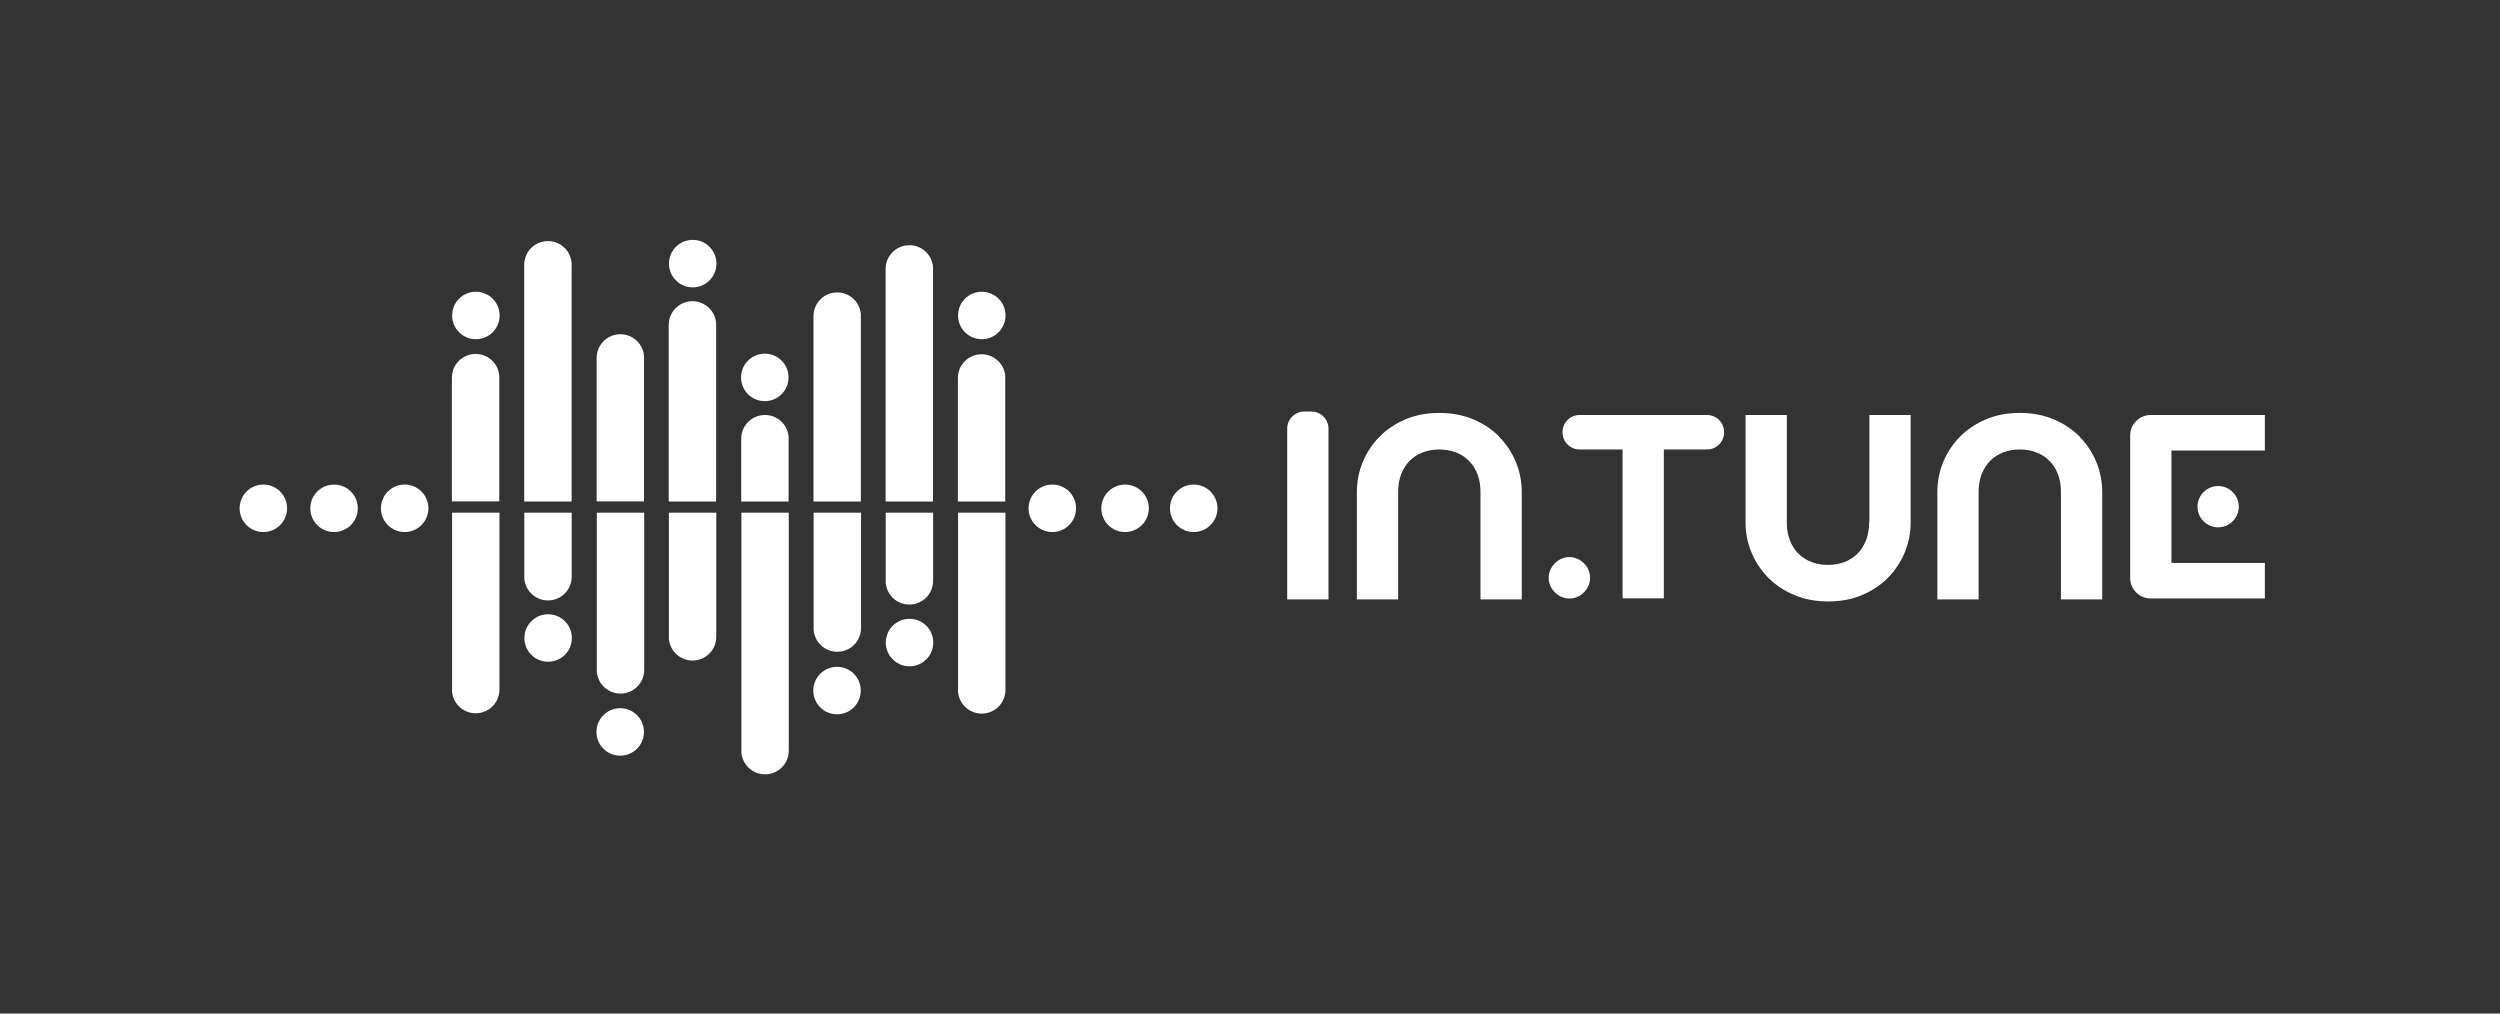
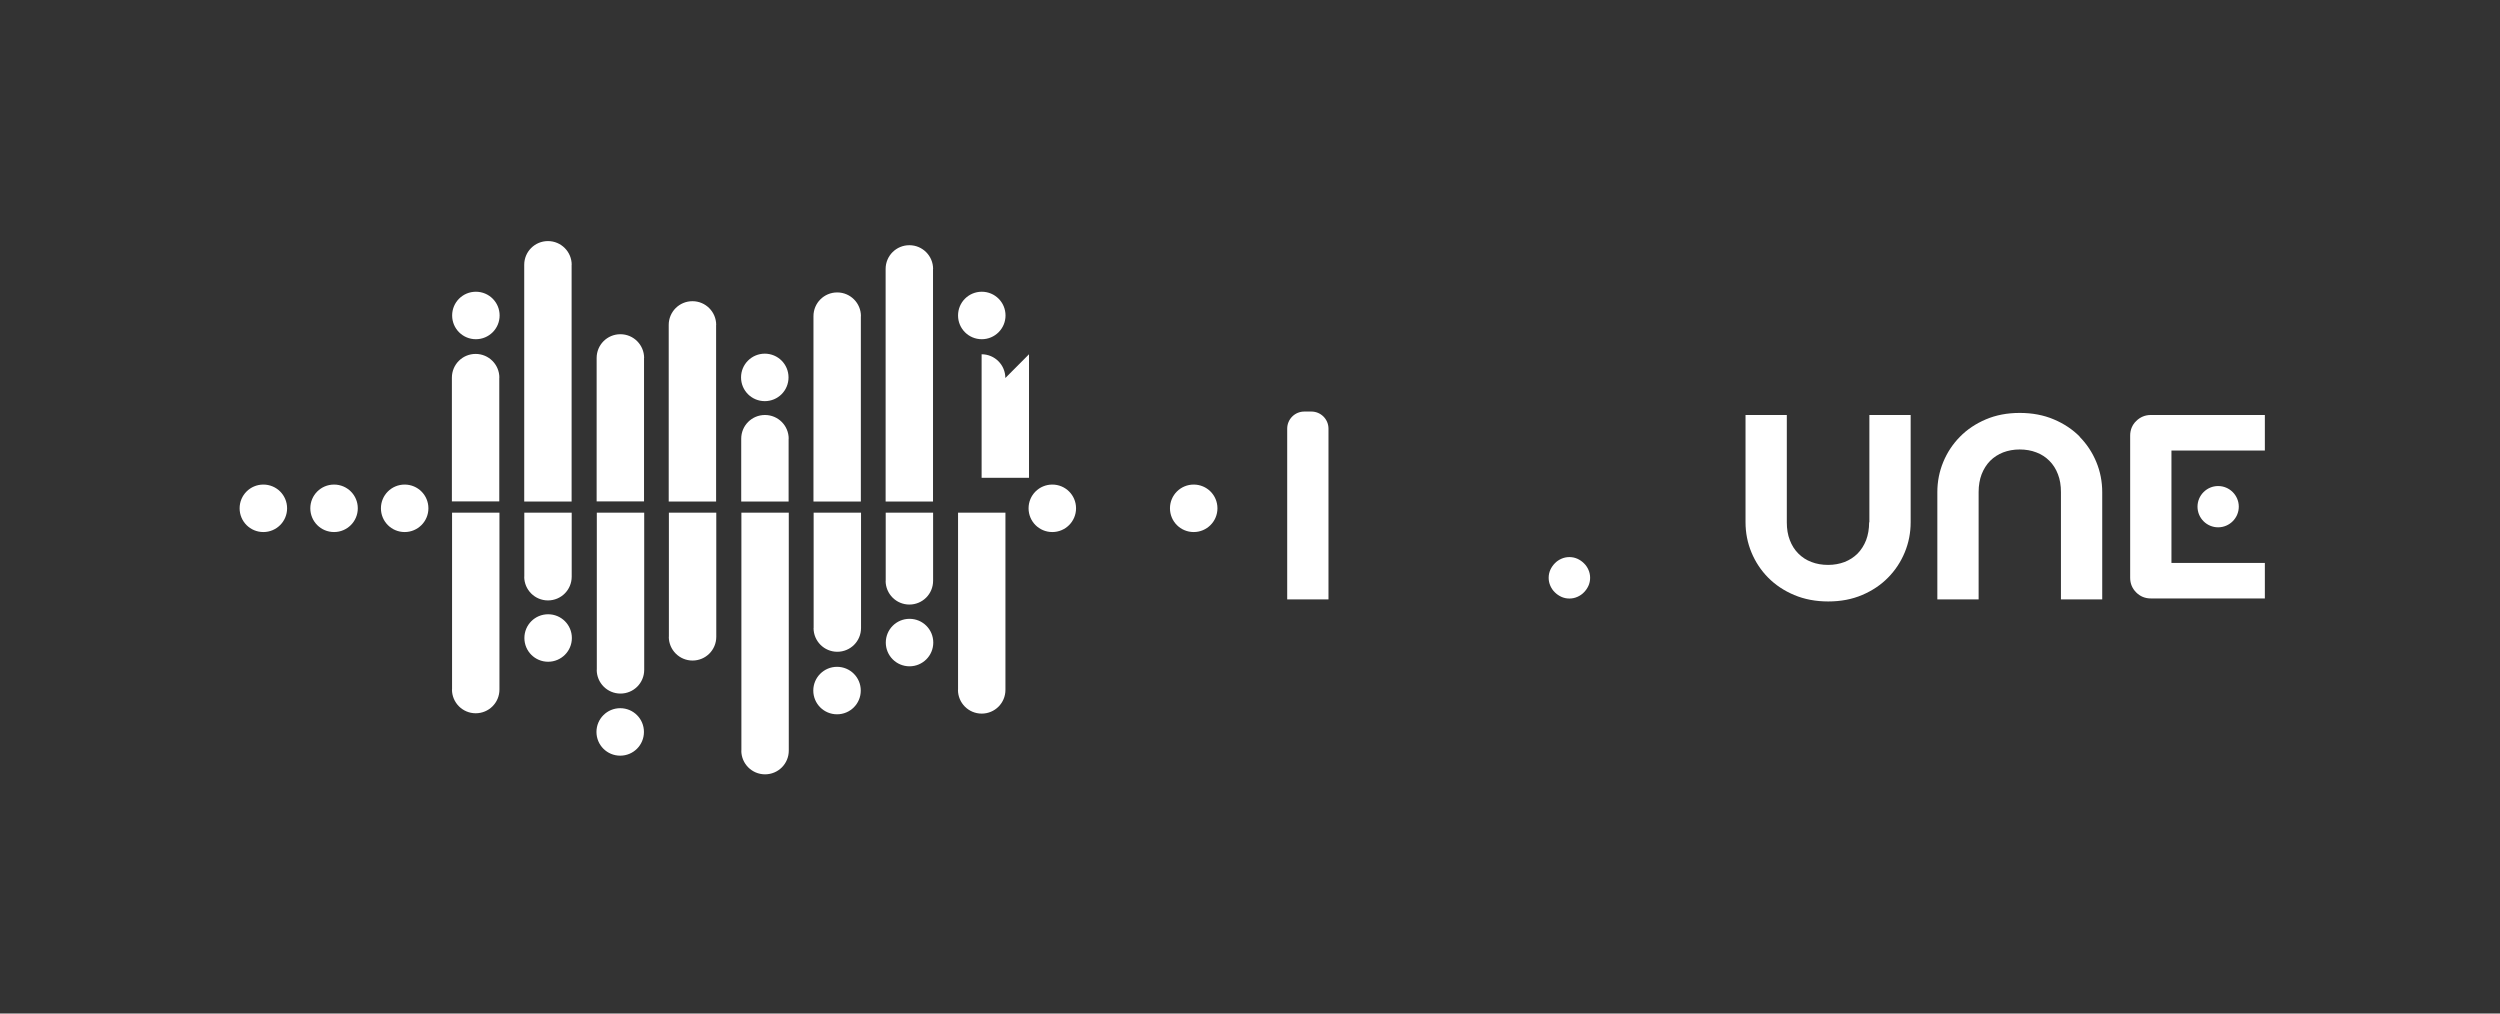
<svg xmlns="http://www.w3.org/2000/svg" id="Layer_1" data-name="Layer 1" viewBox="0 0 290.67 117.84">
  <rect x="0" y="0" width="290.67" height="117.84" fill="#333333" stroke="none" />
  <defs>
    <style>
      .cls-1 {
        fill: #fff;
        stroke-width: 0px;
      }
    </style>
  </defs>
  <g>
    <path class="cls-1" d="M152.47,47.85h-.82c-1.1,0-1.99.89-1.99,1.99v19.85h4.8v-19.85c0-1.1-.89-1.99-1.99-1.99Z" />
    <path class="cls-1" d="M184.16,65.49c-.21-.21-.47-.39-.75-.52-.29-.13-.6-.2-.94-.2s-.65.07-.94.2c-.29.13-.54.3-.75.52-.21.21-.39.47-.52.75-.13.29-.2.6-.2.94s.07.65.2.94c.13.29.3.54.52.75.21.21.47.39.75.52.29.13.6.2.94.2s.65-.07.94-.2c.29-.13.54-.3.75-.52.21-.21.39-.47.52-.75.13-.29.2-.6.2-.94s-.07-.65-.2-.94c-.13-.29-.3-.54-.52-.75Z" />
-     <path class="cls-1" d="M198.47,48.25h-14.81c-1.1,0-1.99.89-1.99,1.99v.03c0,1.1.89,1.99,1.99,1.99h4.99v17.31h4.8v-17.31h5.02c1.1,0,1.99-.89,1.99-1.99v-.03c0-1.1-.89-1.99-1.99-1.99Z" />
-     <path class="cls-1" d="M174.33,50.78c-.83-.84-1.84-1.52-3.03-2.02-1.18-.5-2.5-.75-3.96-.75s-2.76.25-3.94.75c-1.17.5-2.18,1.17-3.01,2.02-.83.84-1.48,1.82-1.94,2.93-.46,1.11-.69,2.28-.69,3.52v12.46h4.8v-12.48c0-.77.12-1.46.35-2.07.24-.61.57-1.13.99-1.56.43-.43.93-.75,1.51-.98.58-.22,1.22-.34,1.92-.34s1.35.11,1.94.34c.59.22,1.09.55,1.52.98.43.43.76.95.99,1.56.24.61.35,1.3.35,2.07v12.48h4.8v-12.46c0-1.24-.23-2.41-.69-3.52-.46-1.11-1.11-2.09-1.94-2.93Z" />
    <path class="cls-1" d="M241.82,50.78c-.83-.84-1.84-1.52-3.03-2.02-1.18-.5-2.5-.75-3.96-.75s-2.76.25-3.94.75c-1.17.5-2.18,1.17-3.01,2.02-.83.84-1.48,1.82-1.94,2.93-.46,1.11-.69,2.28-.69,3.52v12.46h4.8v-12.48c0-.77.12-1.46.35-2.07.24-.61.57-1.13.99-1.56.43-.43.93-.75,1.51-.98.58-.22,1.22-.34,1.92-.34s1.35.11,1.94.34c.59.22,1.09.55,1.52.98.43.43.76.95.99,1.56.24.61.35,1.3.35,2.07v12.48h4.8v-12.46c0-1.24-.23-2.41-.69-3.52-.46-1.11-1.11-2.09-1.94-2.93Z" />
    <path class="cls-1" d="M217.32,60.73c0,.77-.12,1.46-.35,2.07-.24.61-.57,1.13-.99,1.56-.43.43-.93.75-1.51.98-.58.22-1.22.34-1.92.34s-1.35-.11-1.94-.34c-.59-.22-1.09-.55-1.52-.98-.43-.43-.76-.95-.99-1.56-.24-.61-.35-1.3-.35-2.07v-12.48h-4.8v12.46c0,1.24.23,2.41.69,3.52.46,1.11,1.11,2.09,1.94,2.93.83.84,1.84,1.52,3.03,2.02s2.5.75,3.96.75,2.76-.25,3.94-.75c1.17-.5,2.18-1.17,3.01-2.02.83-.84,1.48-1.82,1.94-2.93.46-1.11.69-2.28.69-3.52v-12.46h-4.8v12.48Z" />
    <g>
      <path class="cls-1" d="M263.33,48.25h-13.26c-.66,0-1.23.24-1.7.7s-.7,1.04-.7,1.7v16.53c0,.66.23,1.23.7,1.7.47.47,1.04.7,1.7.7h13.26v-4.13h-10.86v-13.07h10.86v-4.13Z" />
      <path class="cls-1" d="M255.5,58.91c0,1.33,1.08,2.4,2.4,2.4s2.4-1.08,2.4-2.4-1.08-2.4-2.4-2.4-2.4,1.08-2.4,2.4Z" />
    </g>
  </g>
  <g>
    <g>
      <path class="cls-1" d="M114.15,39.44c1.52,0,2.76-1.23,2.76-2.76s-1.23-2.76-2.76-2.76-2.76,1.23-2.76,2.76,1.23,2.76,2.76,2.76Z" />
      <path class="cls-1" d="M105.75,77.47c1.52,0,2.76-1.23,2.76-2.76s-1.23-2.76-2.76-2.76-2.76,1.23-2.76,2.76,1.23,2.76,2.76,2.76Z" />
      <path class="cls-1" d="M97.32,77.53c-1.52,0-2.76,1.23-2.76,2.76s1.23,2.76,2.76,2.76,2.76-1.23,2.76-2.76-1.23-2.76-2.76-2.76Z" />
      <path class="cls-1" d="M88.92,41.12c-1.52,0-2.76,1.23-2.76,2.76s1.23,2.76,2.76,2.76,2.76-1.23,2.76-2.76-1.23-2.76-2.76-2.76Z" />
-       <path class="cls-1" d="M80.54,33.41c1.52,0,2.76-1.23,2.76-2.76s-1.23-2.76-2.76-2.76-2.76,1.23-2.76,2.76,1.23,2.76,2.76,2.76Z" />
      <path class="cls-1" d="M72.11,82.34c-1.52,0-2.76,1.23-2.76,2.76s1.23,2.76,2.76,2.76,2.76-1.23,2.76-2.76-1.23-2.76-2.76-2.76Z" />
      <path class="cls-1" d="M63.73,76.94c1.52,0,2.76-1.23,2.76-2.76s-1.23-2.76-2.76-2.76-2.76,1.23-2.76,2.76,1.23,2.76,2.76,2.76Z" />
      <path class="cls-1" d="M55.33,39.44c1.52,0,2.76-1.23,2.76-2.76s-1.23-2.76-2.76-2.76-2.76,1.23-2.76,2.76,1.23,2.76,2.76,2.76Z" />
    </g>
    <g>
-       <path class="cls-1" d="M116.89,43.95c0-1.52-1.23-2.76-2.76-2.76s-2.76,1.23-2.76,2.76v14.36h5.51v-14.36Z" />
+       <path class="cls-1" d="M116.89,43.95c0-1.52-1.23-2.76-2.76-2.76v14.36h5.51v-14.36Z" />
      <path class="cls-1" d="M111.38,80.21c0,1.52,1.23,2.76,2.76,2.76s2.76-1.23,2.76-2.76v-20.6h-5.51v20.6Z" />
      <path class="cls-1" d="M108.49,31.27c0-1.52-1.23-2.76-2.76-2.76s-2.76,1.23-2.76,2.76v27.04h5.51v-27.04Z" />
      <path class="cls-1" d="M102.97,67.53c0,1.52,1.23,2.76,2.76,2.76s2.76-1.23,2.76-2.76v-7.92h-5.51v7.92Z" />
      <path class="cls-1" d="M100.1,36.76c0-1.52-1.23-2.76-2.76-2.76s-2.76,1.23-2.76,2.76v21.55h5.51v-21.55Z" />
      <path class="cls-1" d="M94.59,73.02c0,1.52,1.23,2.76,2.76,2.76s2.76-1.23,2.76-2.76v-13.41h-5.51v13.41Z" />
      <path class="cls-1" d="M91.7,51.01c0-1.52-1.23-2.76-2.76-2.76s-2.76,1.23-2.76,2.76v7.3h5.51v-7.3Z" />
      <path class="cls-1" d="M86.19,87.27c0,1.52,1.23,2.76,2.76,2.76s2.76-1.23,2.76-2.76v-27.66h-5.51v27.66Z" />
      <path class="cls-1" d="M77.76,74.04c0,1.52,1.23,2.76,2.76,2.76s2.76-1.23,2.76-2.76v-14.43h-5.51v14.43Z" />
      <path class="cls-1" d="M83.27,37.78c0-1.52-1.23-2.76-2.76-2.76s-2.76,1.23-2.76,2.76v20.53h5.51v-20.53Z" />
      <path class="cls-1" d="M74.89,41.62c0-1.52-1.23-2.76-2.76-2.76s-2.76,1.23-2.76,2.76v16.68h5.51v-16.68Z" />
      <path class="cls-1" d="M69.38,77.88c0,1.52,1.23,2.76,2.76,2.76s2.76-1.23,2.76-2.76v-18.27h-5.51v18.27Z" />
      <path class="cls-1" d="M66.47,30.79c0-1.52-1.23-2.76-2.76-2.76s-2.76,1.23-2.76,2.76v27.52h5.51v-27.52Z" />
      <path class="cls-1" d="M60.95,67.05c0,1.52,1.23,2.76,2.76,2.76s2.76-1.23,2.76-2.76v-7.44h-5.51v7.44Z" />
      <path class="cls-1" d="M58.06,43.91c0-1.52-1.23-2.76-2.76-2.76s-2.76,1.23-2.76,2.76v14.39h5.51v-14.39Z" />
      <path class="cls-1" d="M52.55,80.17c0,1.52,1.23,2.76,2.76,2.76s2.76-1.23,2.76-2.76v-20.56h-5.51v20.56Z" />
    </g>
    <g>
      <path class="cls-1" d="M122.35,61.86c1.52,0,2.76-1.23,2.76-2.76s-1.23-2.76-2.76-2.76-2.76,1.23-2.76,2.76,1.23,2.76,2.76,2.76Z" />
-       <path class="cls-1" d="M130.81,61.86c1.52,0,2.76-1.23,2.76-2.76s-1.23-2.76-2.76-2.76-2.76,1.23-2.76,2.76,1.23,2.76,2.76,2.76Z" />
      <path class="cls-1" d="M138.79,61.86c1.52,0,2.76-1.23,2.76-2.76s-1.23-2.76-2.76-2.76-2.76,1.23-2.76,2.76,1.23,2.76,2.76,2.76Z" />
      <path class="cls-1" d="M30.62,61.86c1.52,0,2.76-1.23,2.76-2.76s-1.23-2.76-2.76-2.76-2.76,1.23-2.76,2.76,1.23,2.76,2.76,2.76Z" />
      <path class="cls-1" d="M38.84,61.86c1.52,0,2.76-1.23,2.76-2.76s-1.23-2.76-2.76-2.76-2.76,1.23-2.76,2.76,1.23,2.76,2.76,2.76Z" />
      <path class="cls-1" d="M47.05,61.86c1.52,0,2.76-1.23,2.76-2.76s-1.23-2.76-2.76-2.76-2.76,1.23-2.76,2.76,1.23,2.76,2.76,2.76Z" />
    </g>
  </g>
</svg>